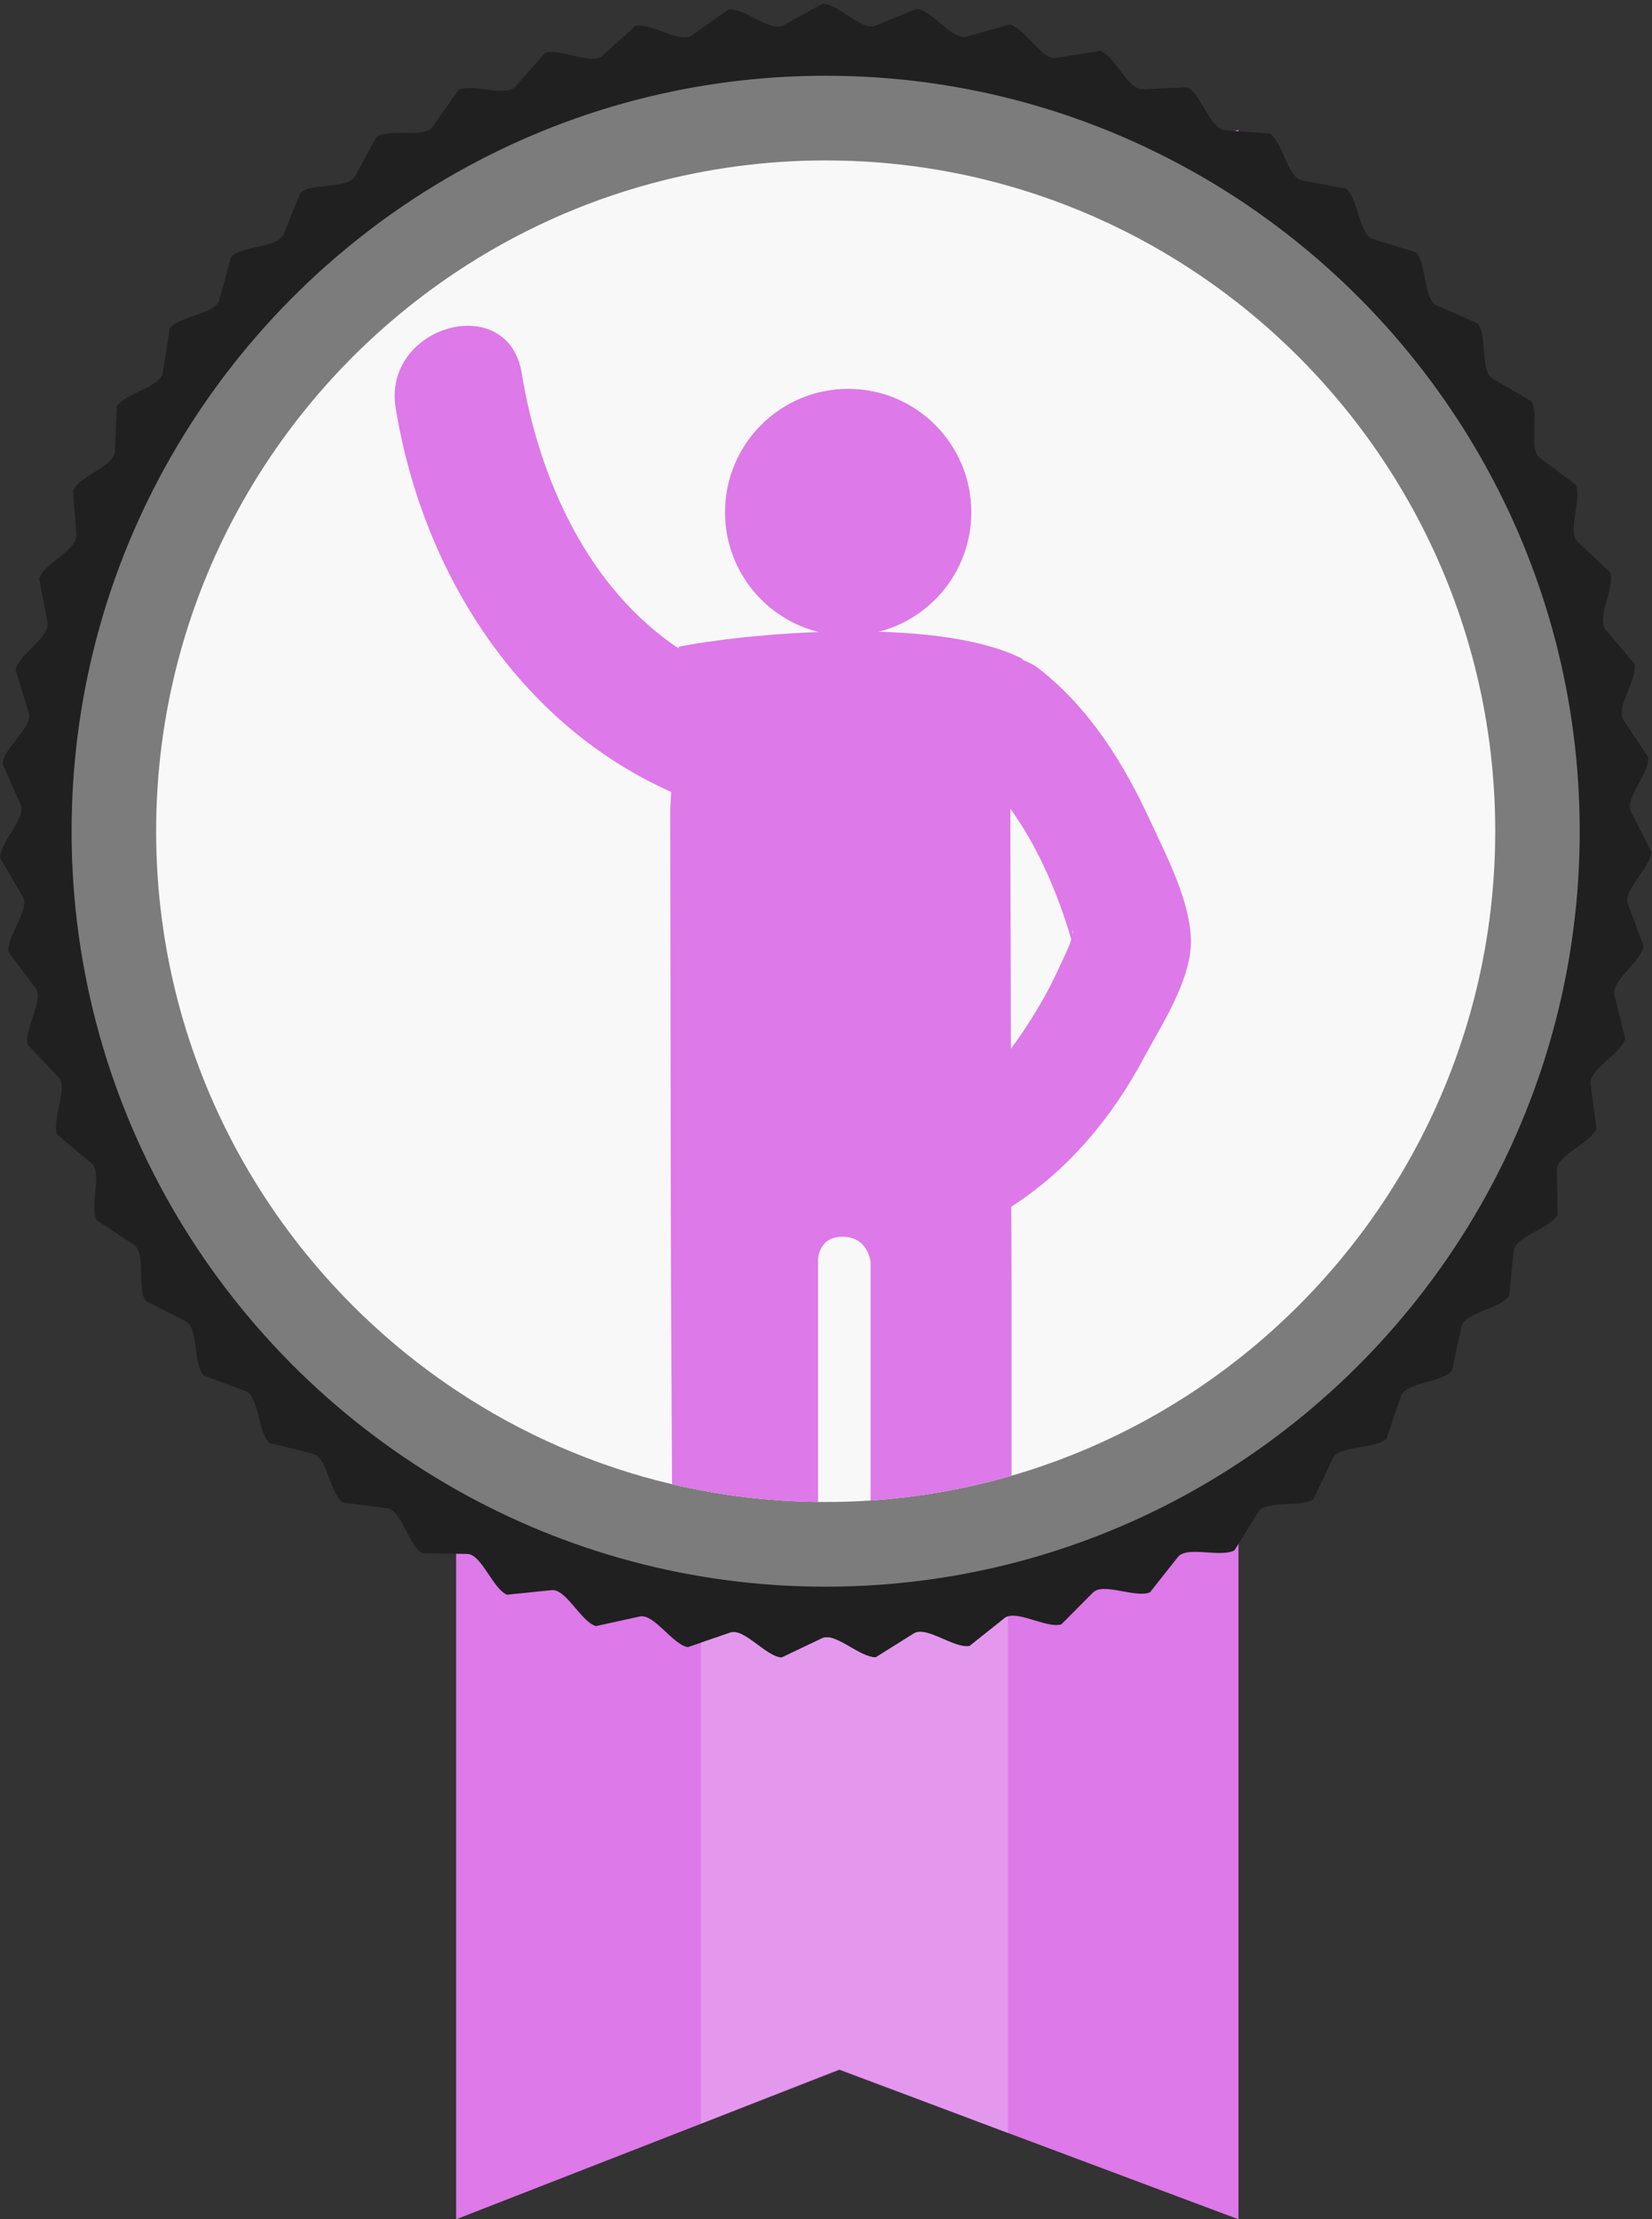
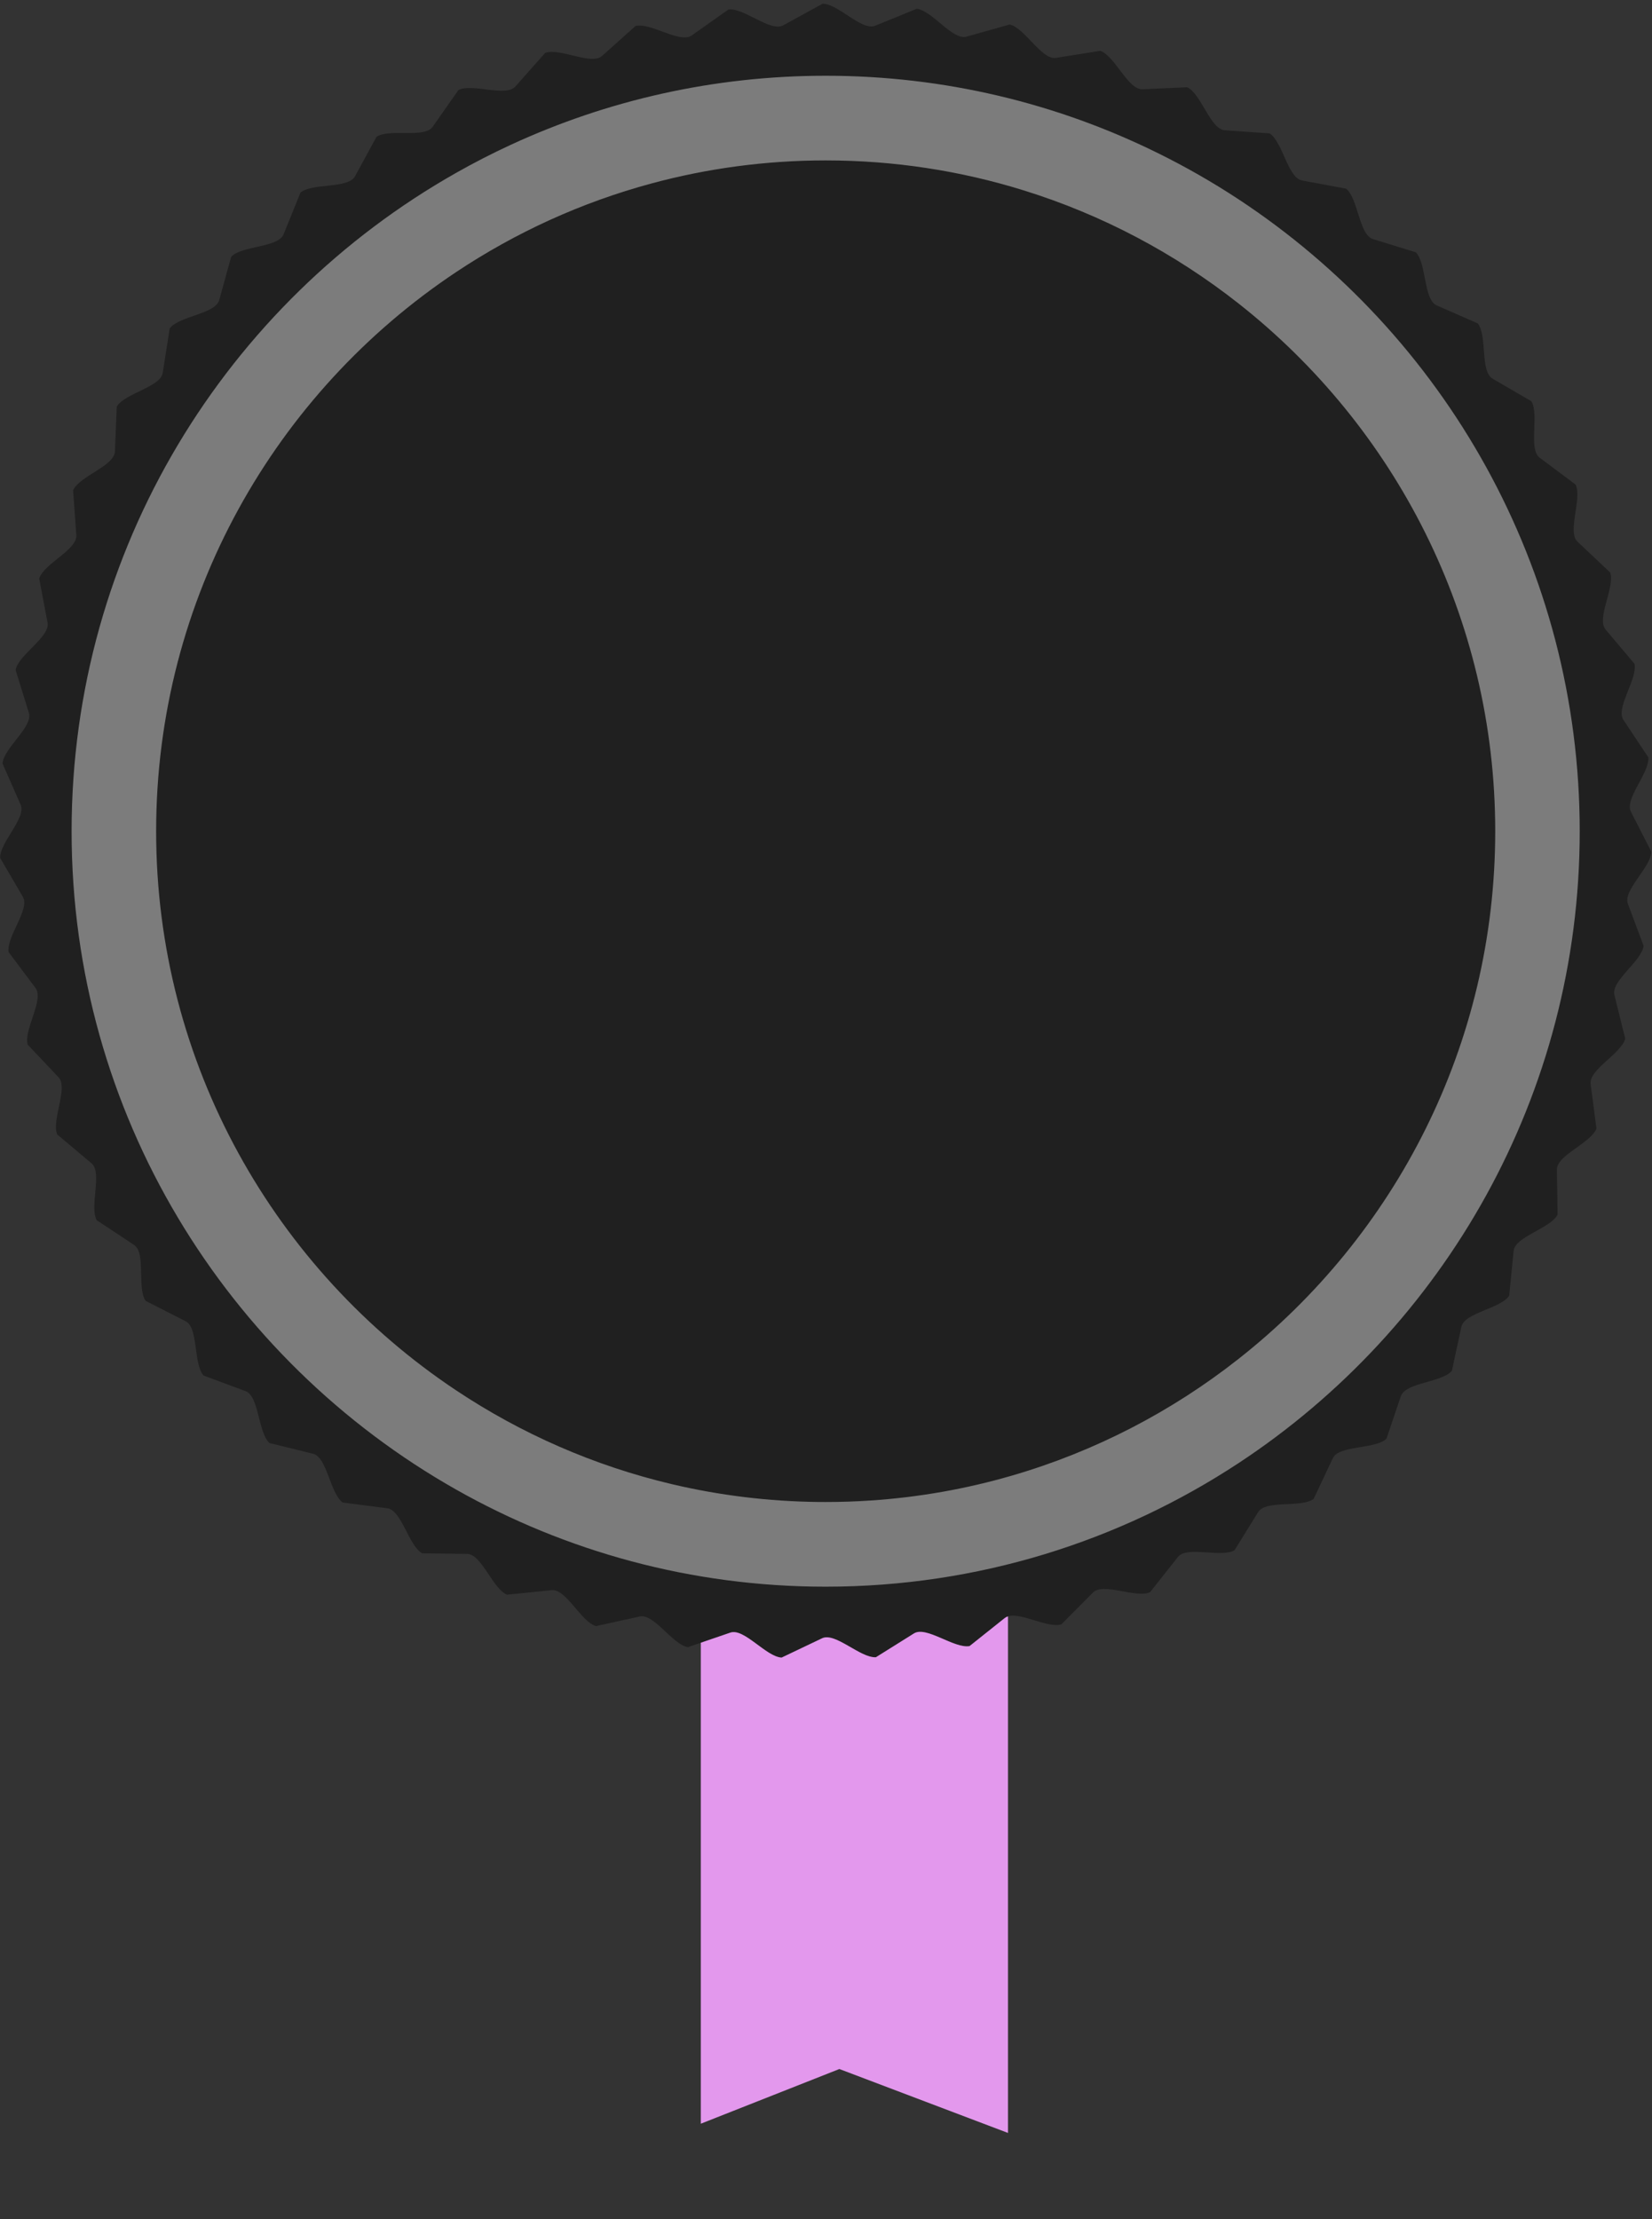
<svg xmlns="http://www.w3.org/2000/svg" version="1.1" id="Layer_1" x="0px" y="0px" width="429.355px" height="576.572px" viewBox="0 0 429.355 576.572" enable-background="new 0 0 429.355 576.572" xml:space="preserve">
  <rect x="0" y="0" width="429.355" height="576.572" fill="#333333" stroke="none" />
  <g>
-     <polygon fill-rule="evenodd" clip-rule="evenodd" fill="#DD79E8" points="321.879,33.731 321.879,576.611 261.979,554.181    218.149,537.771 182.139,551.811 118.549,576.611 118.549,33.731 132.759,37.621 150.029,42.351 169.379,47.651 221.439,61.911    265.939,49.431 284.159,44.311 300.709,39.671 320.849,34.021  " />
    <g>
      <path fill-rule="evenodd" clip-rule="evenodd" fill="#202020" d="M427.179,245.771c-0.56,4.03-8.51,9.07-7.6,12.74l2.82,11.34    c-1.02,3.93-9.48,8.03-8.99,11.79l1.51,11.58c-1.46,3.8-10.34,6.9-10.28,10.69l0.18,11.68c-1.88,3.6-11.06,5.67-11.43,9.45    l-1.15,11.62c-2.28,3.37-11.63,4.38-12.43,8.08l-2.46,11.42c-2.65,3.08-12.05,3.01-13.27,6.6l-3.75,11.07    c-2.98,2.76-12.32,1.62-13.93,5.04l-4.98,10.57c-3.28,2.4-12.43,0.2-14.42,3.42l-6.15,9.93c-3.53,2.01-12.37-1.22-14.71,1.75    l-7.25,9.16c-3.73,1.6-12.14-2.62-14.81,0.06l-8.24,8.28c-3.55,1.05-10.44-3.15-13.86-2.08c-0.33,0.1-0.62,0.25-0.87,0.45    l-9.12,7.27c-4,0.71-11.24-5.3-14.45-3.29l-9.89,6.19c-4.05,0.24-10.56-6.56-13.98-4.93l-10.53,5.02    c-4.05-0.22-9.75-7.72-13.32-6.49l-7.68,2.63l-3.36,1.15c-4-0.68-8.8-8.78-12.5-7.97l-11.39,2.5c-3.9-1.13-7.75-9.73-11.51-9.34    l-11.61,1.18c-3.74-1.57-6.59-10.55-10.37-10.6l-11.66-0.15c-3.55-1.99-5.35-11.23-9.1-11.71l-11.57-1.49    c-3.29-2.38-4.03-11.76-7.71-12.67l-11.32-2.79c-3-2.74-2.67-12.16-6.22-13.48l-10.93-4.06c-2.67-3.07-1.27-12.38-4.64-14.1    l-10.4-5.29c-2.3-3.34,0.15-12.44-3-14.53l-9.73-6.44c-1.91-3.59,1.56-12.35-1.34-14.78l-8.93-7.51    c-1.48-3.79,2.96-12.09,0.36-14.84l-8.02-8.48c-1.04-3.93,4.32-11.67,2.05-14.7l-7.01-9.34c-0.59-4.03,5.62-11.1,3.71-14.37    l-5.9-10.09c-0.12-4.06,6.85-10.38,5.32-13.84l-4.71-10.7c0.34-4.05,7.98-9.53,6.86-13.15l-3.46-11.16    c0.79-3.98,9.01-8.56,8.31-12.28l-2.17-11.48c1.24-3.87,9.93-7.48,9.65-11.26l-0.84-11.65c1.67-3.71,10.71-6.3,10.87-10.08    l0.48-11.68c2.09-3.48,11.37-5.03,11.95-8.77l1.81-11.54c2.47-3.23,11.86-3.71,12.87-7.36l3.11-11.26    c2.82-2.92,12.21-2.32,13.62-5.83l4.38-10.83c3.13-2.58,12.39-0.92,14.19-4.25l5.58-10.26c3.41-2.21,12.41,0.51,14.59-2.59    l6.71-9.56c3.64-1.8,12.27,1.92,14.79-0.91l7.75-8.73c3.82-1.38,11.97,3.31,14.79,0.78l8.7-7.78c3.95-0.93,11.52,4.65,14.61,2.46    l9.52-6.74c4.04-0.48,10.92,5.94,14.24,4.12l10.23-5.61c4.06-0.02,10.17,7.14,13.67,5.71l10.8-4.4c4.03,0.45,9.29,8.26,12.93,7.24    l11.24-3.15c3.95,0.91,8.29,9.27,12.02,8.67l11.52-1.84c3.83,1.36,7.18,10.15,10.96,9.99l11.65-0.52    c3.65,1.78,5.98,10.91,9.75,11.17l11.64,0.82c3.42,2.19,4.7,11.52,8.41,12.22l11.47,2.14c3.15,2.56,3.36,11.98,6.97,13.09    l11.15,3.44c2.84,2.9,1.97,12.28,5.43,13.8l10.69,4.69c2.49,3.21,0.56,12.43,3.83,14.34l10.08,5.87    c2.11,3.48-0.86,12.41,2.17,14.68l9.35,6.99c1.7,3.7-2.27,12.24,0.49,14.83l8.49,8.01c1.26,3.87-3.65,11.9-1.21,14.8l7.53,8.92    c0.81,3.99-4.98,11.4-2.89,14.56l6.47,9.73c0.36,4.05-6.24,10.76-4.52,14.13l5.31,10.4c-0.11,4.07-7.43,9.98-6.1,13.53    L427.179,245.771z" />
      <g>
-         <path fill-rule="evenodd" clip-rule="evenodd" fill="#F8F8F8" d="M214.591,401.257c101.891,0,184.994-83.233,184.994-185.288     c0-102.053-83.102-185.288-184.994-185.288c-101.89,0-184.992,83.235-184.992,185.288     C29.599,318.023,112.701,401.257,214.591,401.257z" />
        <path fill="#7C7C7C" d="M321.879,51.771c-6.78-4.46-13.84-8.5-21.17-12.1c-26-12.8-55.24-19.99-86.12-19.99     c-29.19,0-56.92,6.43-81.83,17.94c-4.85,2.24-9.59,4.67-14.21,7.29c-59.61,33.7-99.94,97.75-99.94,171.06     s40.33,137.35,99.94,171.05c28.4,16.06,61.17,25.23,96.04,25.23c39.57,0,76.45-11.81,107.29-32.09     c53.37-35.11,88.69-95.6,88.69-164.19C410.569,147.371,375.249,86.881,321.879,51.771z M321.879,353.081     c-17.32,13.64-37.29,24.05-58.98,30.34c-11.75,3.41-24.01,5.6-36.63,6.44c-3.87,0.26-7.76,0.39-11.68,0.39     c-0.66,0-1.32,0-1.98-0.01c-13.04-0.15-25.74-1.74-37.96-4.62c-20.3-4.79-39.23-13.15-56.1-24.38     c-46.96-31.25-77.97-84.7-77.97-145.27s31.01-114.03,77.97-145.28c15.4-10.25,32.52-18.11,50.83-23.04     c14.42-3.89,29.58-5.97,45.21-5.97c17.86,0,35.11,2.71,51.35,7.75c20.52,6.35,39.43,16.42,55.94,29.41     c40.6,31.94,66.73,81.54,66.73,137.13S362.489,321.151,321.879,353.081z" />
      </g>
    </g>
  </g>
  <g>
-     <ellipse fill="#DD79E8" cx="220.442" cy="133.085" rx="32.004" ry="32.056" />
-     <path fill="#DD79E8" d="M299.011,213.393c-6.907-14.973-15.693-29.212-28.811-39.515c-1.404-1.1-2.868-1.846-4.369-2.396   c-0.098-0.122-0.146-0.269-0.244-0.379c-22.832-11.477-73.669-6.258-89.167-3.068l-0.024,0.452   c-23.369-15.608-36.243-43.634-40.794-71.502c-3.527-21.622-36.267-12.418-32.765,9.045c6.98,42.73,32.008,82.062,71.607,99.736   l-0.256,4.706c0.036,23.516,0.171,111.763,0.171,113.009l0.293,62.139c12.215,2.885,24.918,4.473,37.963,4.62v-62.653   c0,0-0.171-6.331,6.443-6.258c6.614,0.061,7.212,6.564,7.212,6.564v61.968c12.618-0.843,24.882-3.031,36.633-6.441v-50.357   l-0.073-19.532c14.705-9.46,26.139-23.076,34.351-38.489c4.54-8.458,12.337-20.277,12.337-30.336   C309.518,234.428,303.148,222.365,299.011,213.393z M277.546,246.443c-2.014,4.486-4.076,9.008-6.516,13.286   c-2.55,4.461-5.296,8.727-8.298,12.76l-0.146-62.396c7.297,10.169,12.361,22.062,15.852,34.028   C278.229,244.781,277.949,245.538,277.546,246.443z M278.803,242.825C278.791,241.261,279.12,241.285,278.803,242.825   L278.803,242.825z" />
-   </g>
+     </g>
  <path fill="#E398ED" d="M261.979,419.961v134.22l-43.83-16.61l-36.01,14.21v-124.97l7.68-2.63c3.57-1.23,9.27,6.27,13.32,6.49  l10.53-5.02c3.42-1.63,9.93,5.17,13.98,4.93l9.89-6.19c3.21-2.01,10.45,4,14.45,3.29l9.12-7.27  C261.359,420.211,261.649,420.061,261.979,419.961z" />
</svg>